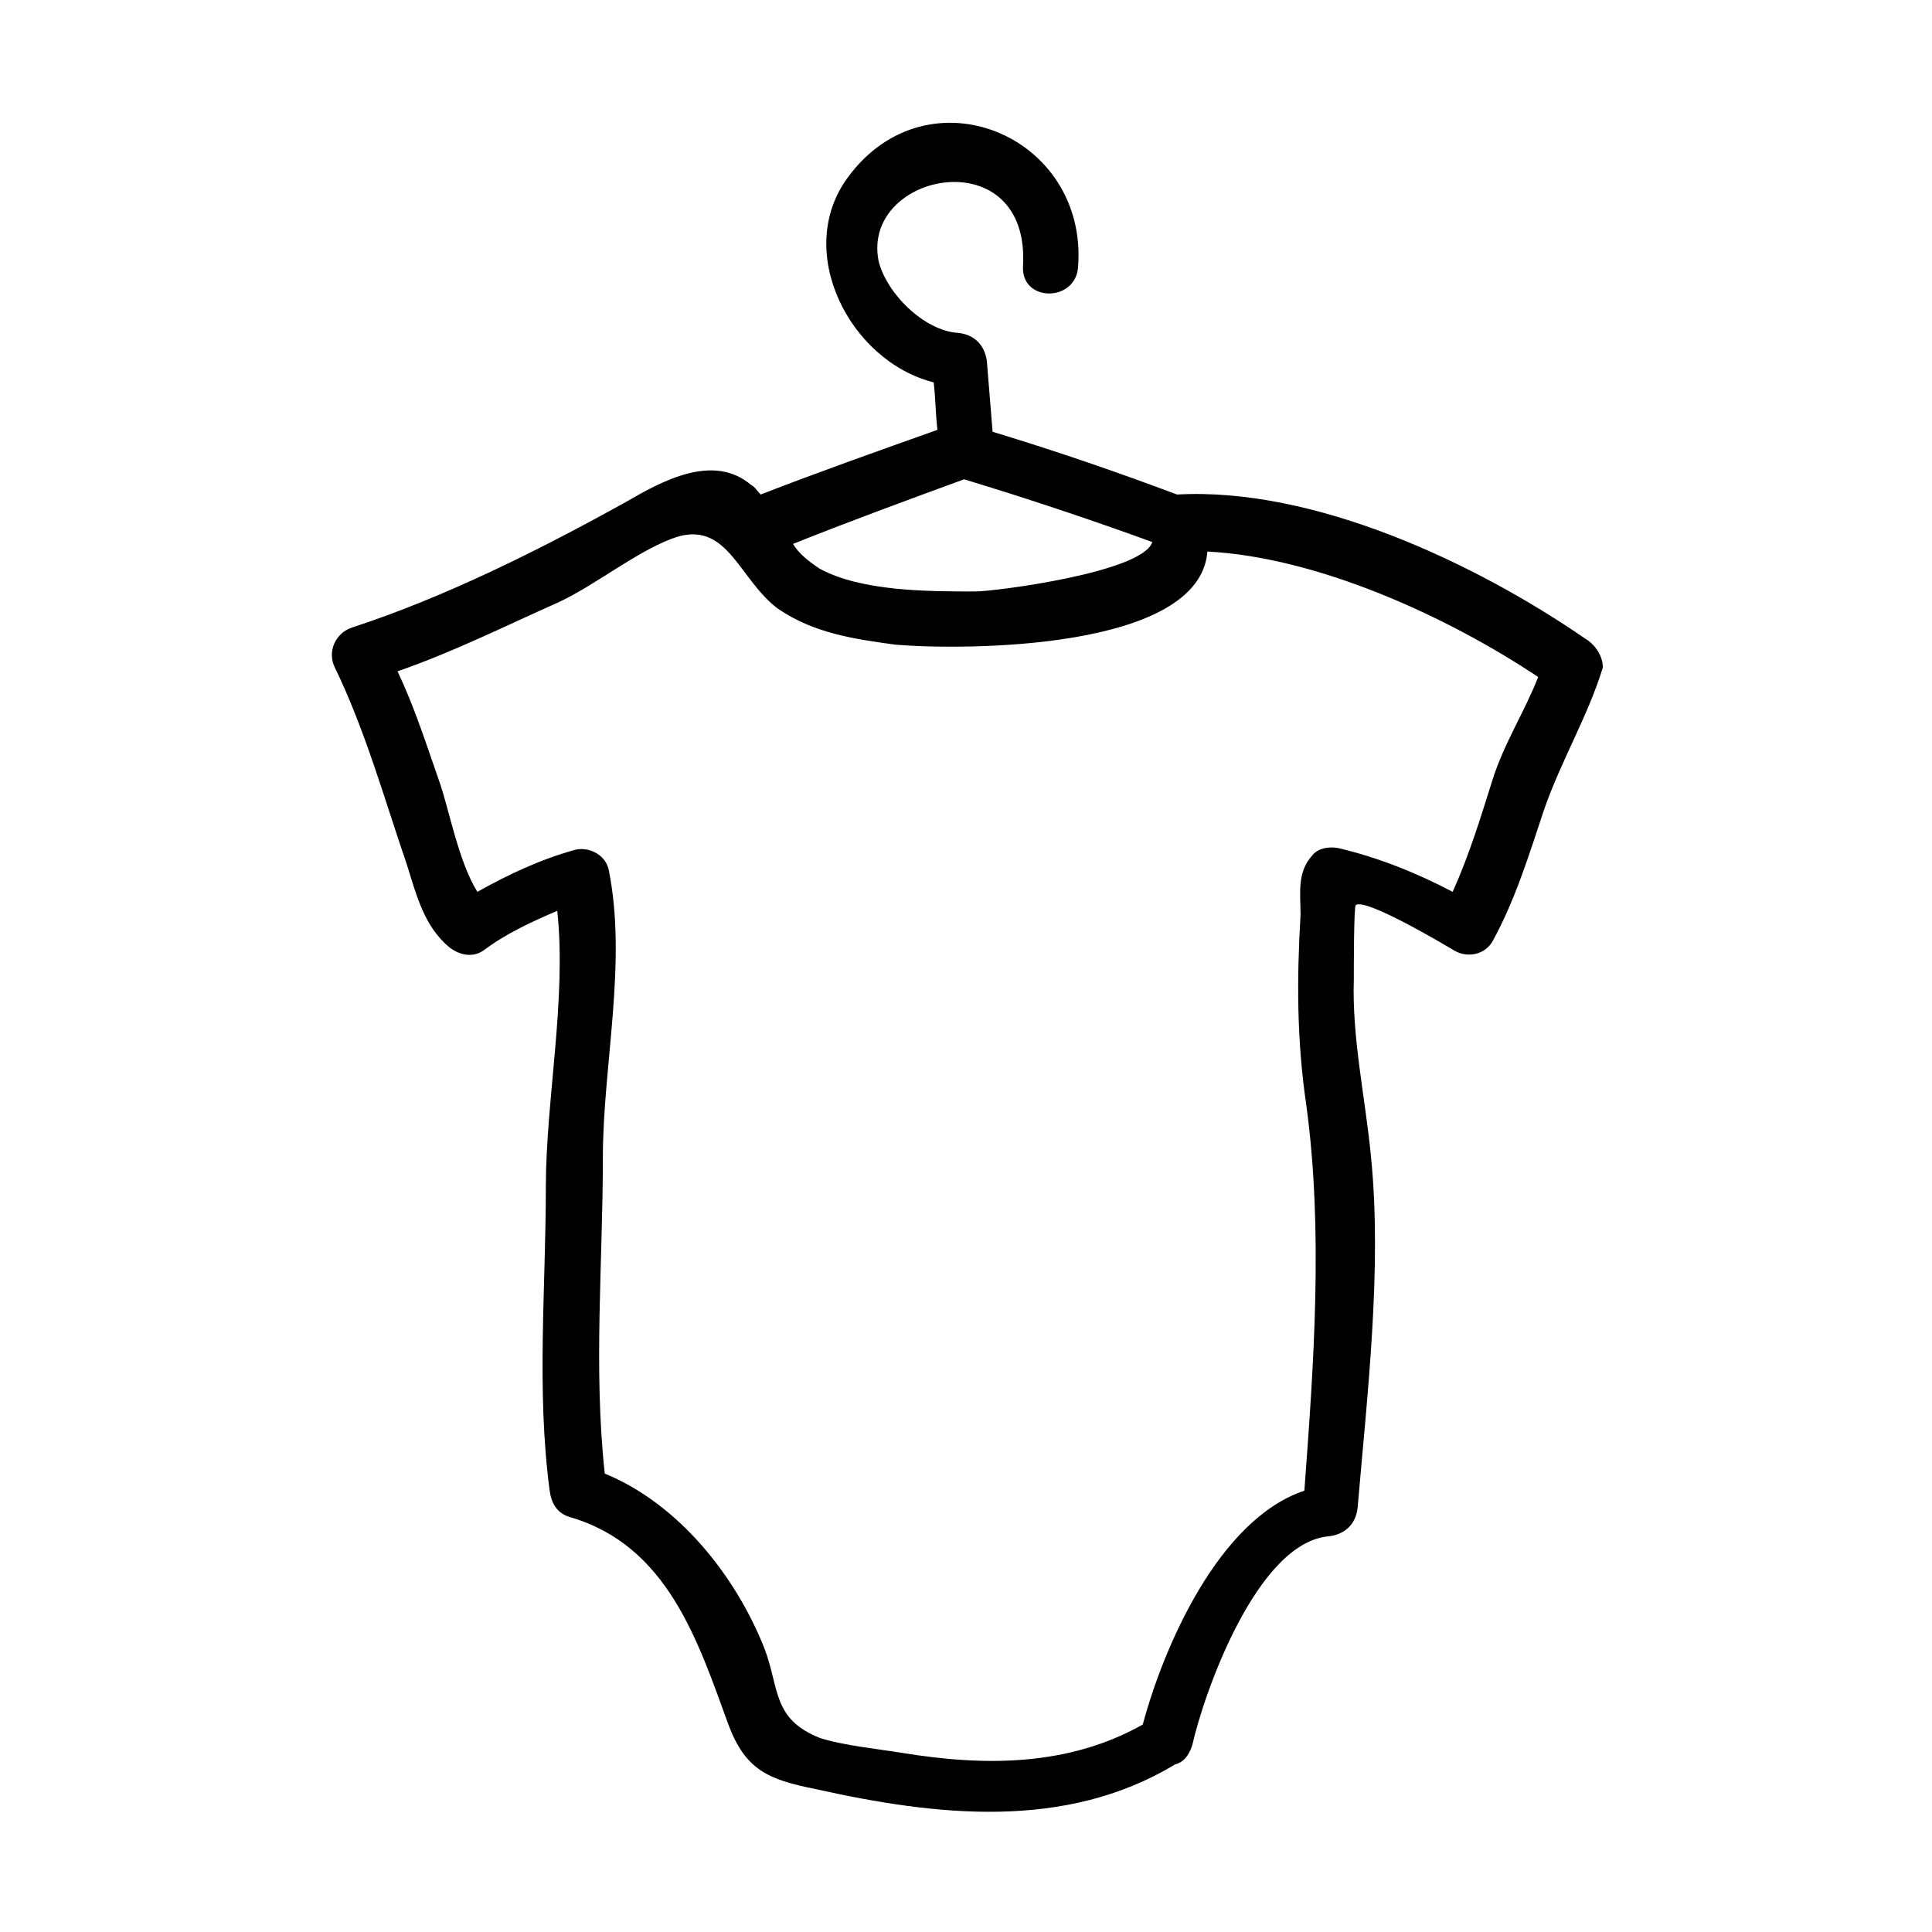
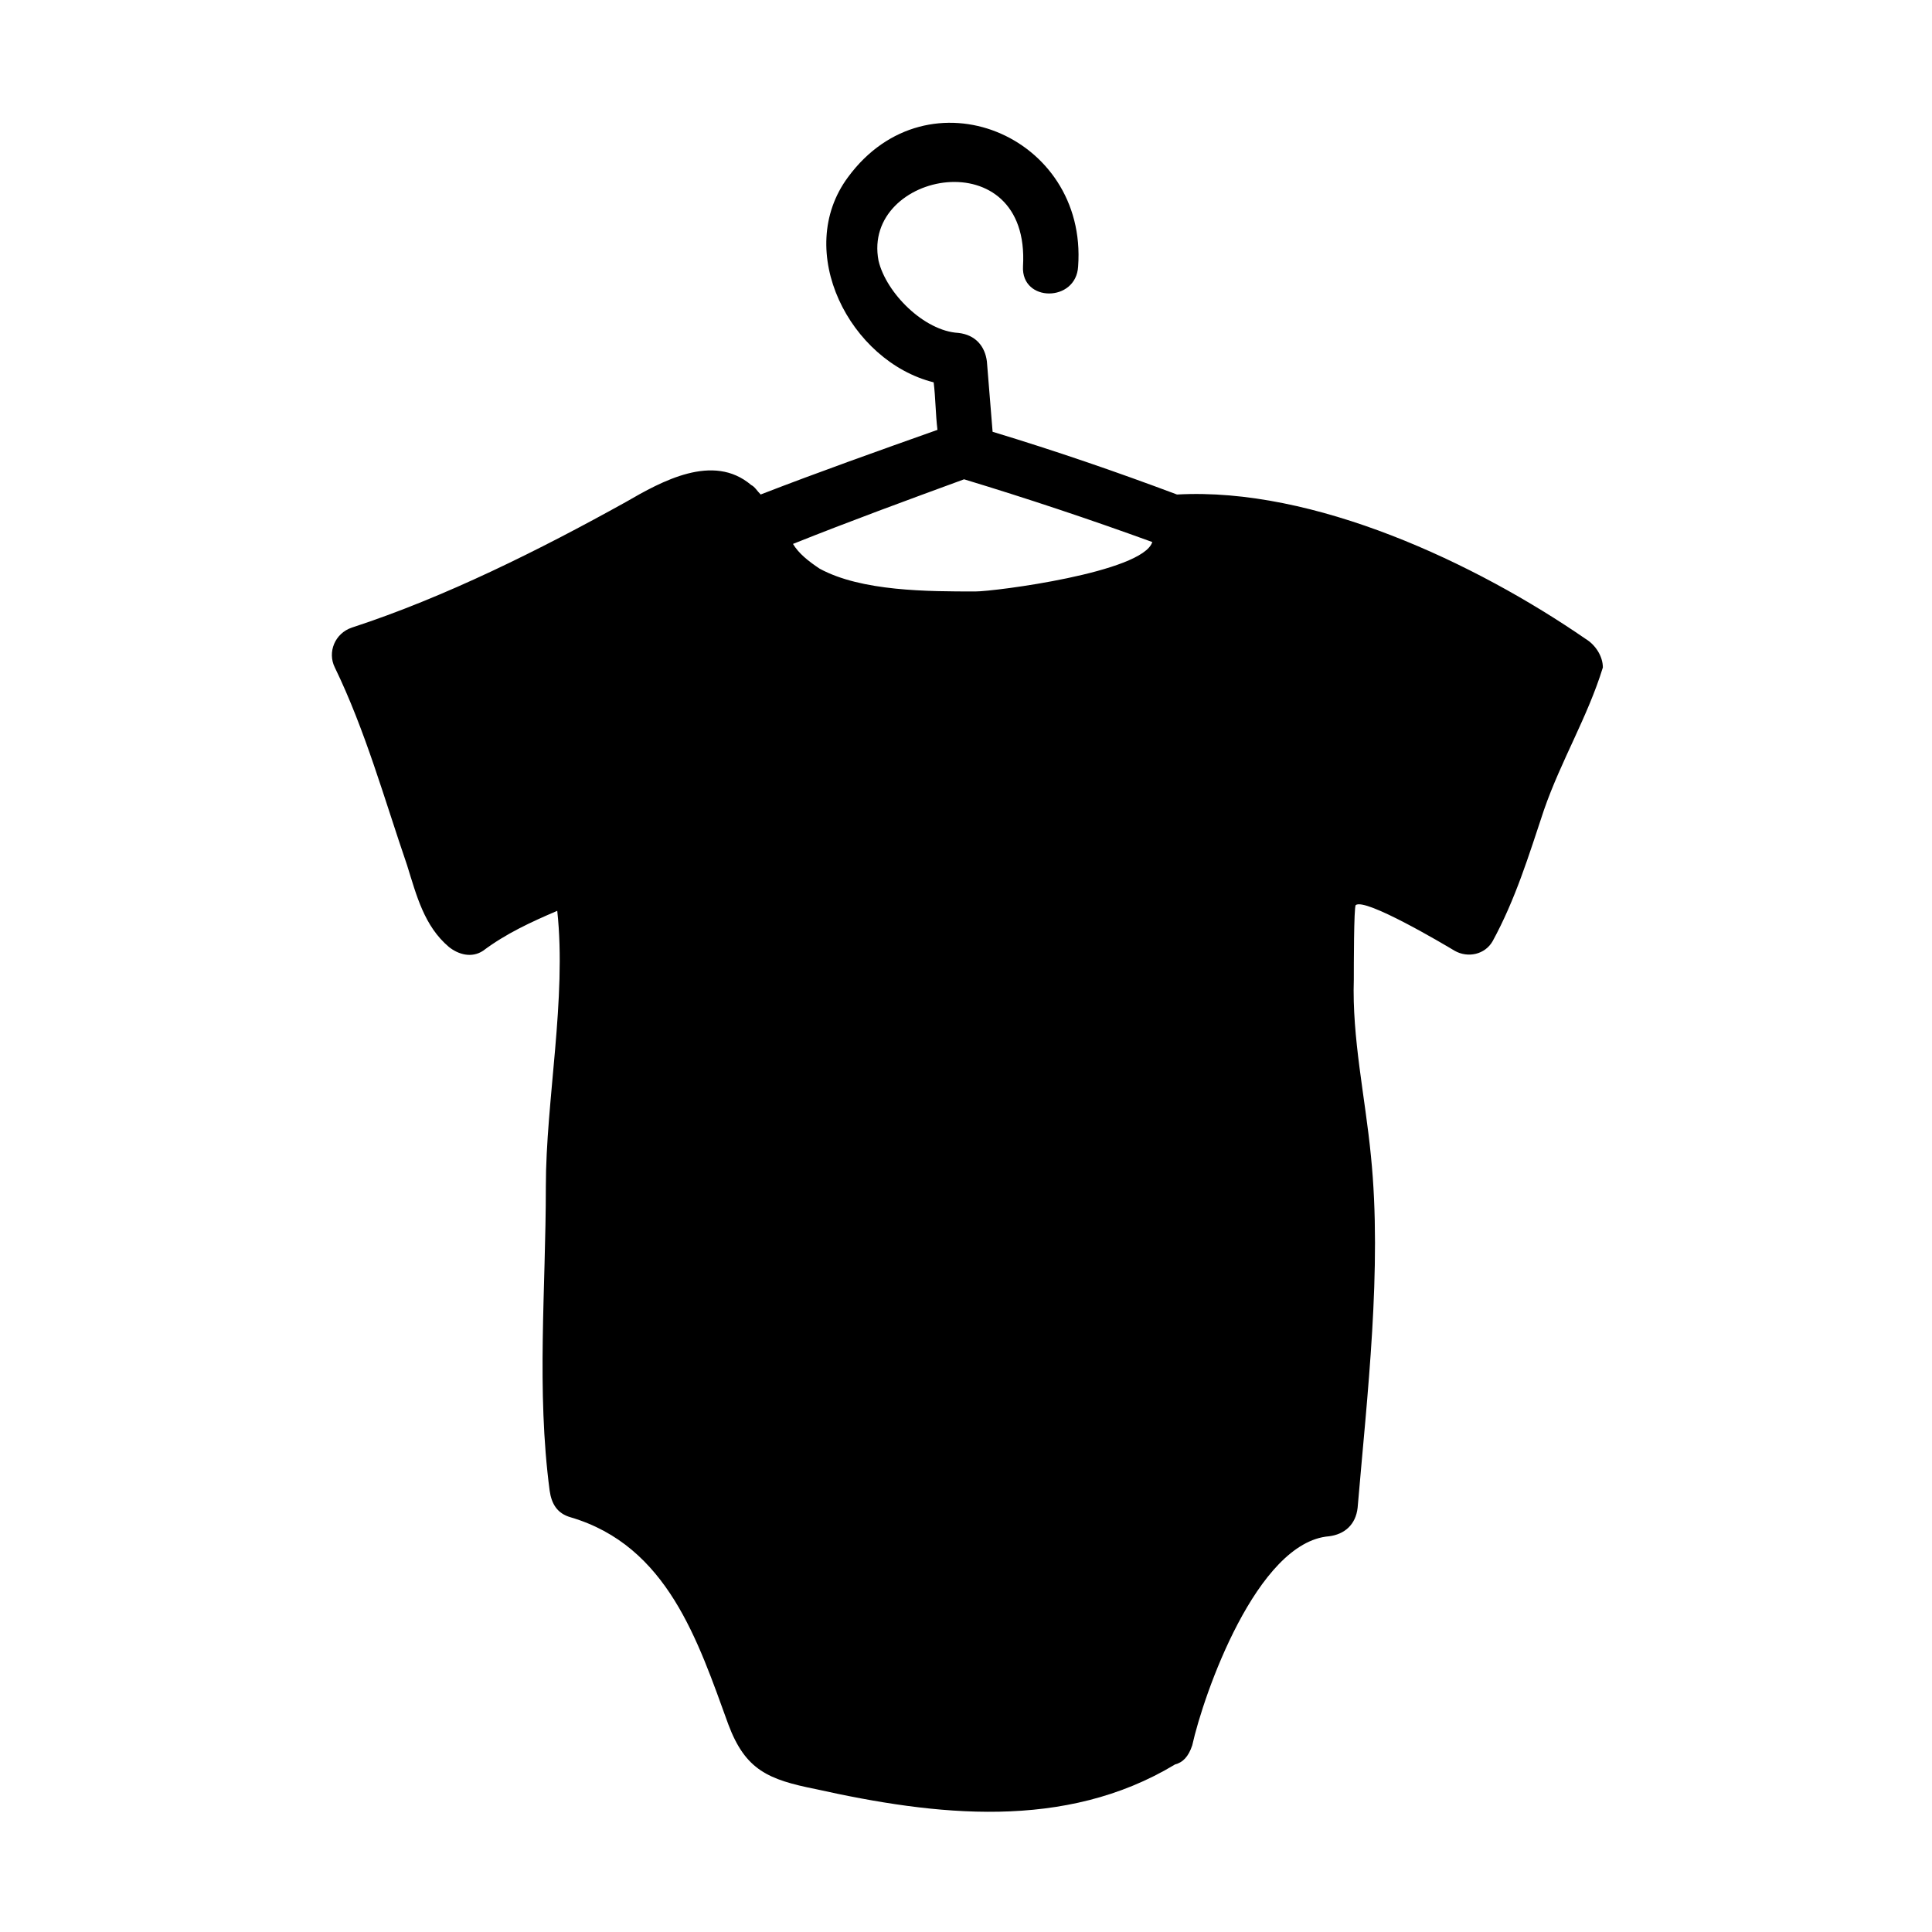
<svg xmlns="http://www.w3.org/2000/svg" fill="#000000" width="800px" height="800px" version="1.1" viewBox="144 144 512 512">
-   <path d="m564.24 313.34c-29.223-20.152-72.043-40.305-108.32-38.289-16.121-6.047-32.242-11.586-48.871-16.625-0.504-6.047-1.008-12.594-1.512-18.641-0.504-4.031-3.023-7.055-7.559-7.559-9.07-0.504-19.145-10.578-21.16-19.145-4.535-23.68 40.305-32.242 38.289 1.512-0.504 9.574 14.105 9.574 14.609 0 2.523-34.766-39.797-52.398-60.957-23.68-14.609 19.648 0.504 48.871 22.672 54.41 0.504 4.031 0.504 8.566 1.008 12.594-15.617 5.543-31.234 11.082-46.855 17.129-1.008-1.008-1.512-2.016-2.519-2.519-10.078-8.566-23.68-1.008-33.25 4.535-22.672 12.594-47.863 25.191-72.547 33.25-4.535 1.512-6.551 6.551-4.535 10.578 8.062 16.625 13.098 34.762 19.145 52.395 2.519 8.062 4.535 16.121 11.082 21.664 2.519 2.016 6.047 3.023 9.07 1.008 6.047-4.535 12.594-7.559 19.648-10.578 2.519 23.176-3.023 50.383-3.023 73.051 0 27.207-2.519 53.906 1.008 80.609 0.504 3.527 2.016 6.047 5.543 7.055 25.695 7.559 33.754 32.746 41.816 54.914 4.535 12.09 10.578 14.609 23.176 17.129 31.738 7.055 66 11.082 95.219-6.551 2.016-0.504 3.527-2.016 4.535-5.039 3.023-13.602 17.129-53.906 36.273-55.418 4.031-0.504 7.055-3.023 7.559-7.559 2.519-29.727 6.551-63.48 3.527-93.203-1.512-15.617-5.039-31.234-4.535-46.855 0-3.023 0-19.145 0.504-19.648 2.519-2.016 23.68 10.578 26.199 12.09 3.527 2.016 8.062 1.008 10.078-2.519 6.047-11.082 9.574-22.672 13.602-34.762 4.535-13.098 11.586-24.688 15.617-37.785-0.004-3.012-2.019-6.035-4.535-7.547zm-164.75-42.32c16.625 5.039 33.25 10.578 49.879 16.625-2.519 8.062-41.816 13.098-46.855 13.098-12.594 0-30.23 0-41.312-6.047-3.023-2.016-5.543-4.031-7.055-6.551 15.113-6.043 30.227-11.582 45.344-17.125zm129.48 109.33c-9.574-5.039-19.648-9.07-30.23-11.586-2.519-0.504-5.543 0-7.055 2.016-4.031 4.535-3.023 10.078-3.023 15.617-1.008 17.129-1.008 33.25 1.512 50.383 4.535 33.25 2.016 68.52-0.504 102.27-22.672 7.559-37.281 41.312-42.824 61.969-19.648 11.082-41.816 11.082-63.48 7.559-6.047-1.008-16.121-2.016-22.168-4.031-12.594-5.039-10.578-13.098-14.609-23.68-7.559-19.145-22.672-38.289-42.32-46.352-3.023-27.711-0.504-55.922-0.504-83.633 0-24.688 6.551-51.891 1.512-76.578-1.008-4.031-5.543-6.047-9.07-5.039-9.07 2.519-17.633 6.551-25.695 11.082-5.039-8.062-7.559-22.168-10.078-29.223-3.527-10.078-6.551-19.648-11.082-29.223 14.609-5.039 28.719-12.09 42.32-18.137 10.078-4.535 22.168-14.609 32.242-17.633 13.098-3.527 16.121 11.586 26.199 19.145 9.574 6.551 20.152 8.062 31.234 9.574 18.137 1.512 80.609 1.512 82.625-24.688 29.223 1.512 63.48 17.129 87.664 33.25-3.527 9.07-9.07 17.633-12.09 27.207-3.016 9.574-6.039 19.648-10.574 29.727z" />
+   <path d="m564.24 313.34c-29.223-20.152-72.043-40.305-108.32-38.289-16.121-6.047-32.242-11.586-48.871-16.625-0.504-6.047-1.008-12.594-1.512-18.641-0.504-4.031-3.023-7.055-7.559-7.559-9.07-0.504-19.145-10.578-21.16-19.145-4.535-23.68 40.305-32.242 38.289 1.512-0.504 9.574 14.105 9.574 14.609 0 2.523-34.766-39.797-52.398-60.957-23.68-14.609 19.648 0.504 48.871 22.672 54.41 0.504 4.031 0.504 8.566 1.008 12.594-15.617 5.543-31.234 11.082-46.855 17.129-1.008-1.008-1.512-2.016-2.519-2.519-10.078-8.566-23.68-1.008-33.25 4.535-22.672 12.594-47.863 25.191-72.547 33.25-4.535 1.512-6.551 6.551-4.535 10.578 8.062 16.625 13.098 34.762 19.145 52.395 2.519 8.062 4.535 16.121 11.082 21.664 2.519 2.016 6.047 3.023 9.07 1.008 6.047-4.535 12.594-7.559 19.648-10.578 2.519 23.176-3.023 50.383-3.023 73.051 0 27.207-2.519 53.906 1.008 80.609 0.504 3.527 2.016 6.047 5.543 7.055 25.695 7.559 33.754 32.746 41.816 54.914 4.535 12.09 10.578 14.609 23.176 17.129 31.738 7.055 66 11.082 95.219-6.551 2.016-0.504 3.527-2.016 4.535-5.039 3.023-13.602 17.129-53.906 36.273-55.418 4.031-0.504 7.055-3.023 7.559-7.559 2.519-29.727 6.551-63.48 3.527-93.203-1.512-15.617-5.039-31.234-4.535-46.855 0-3.023 0-19.145 0.504-19.648 2.519-2.016 23.68 10.578 26.199 12.09 3.527 2.016 8.062 1.008 10.078-2.519 6.047-11.082 9.574-22.672 13.602-34.762 4.535-13.098 11.586-24.688 15.617-37.785-0.004-3.012-2.019-6.035-4.535-7.547zm-164.75-42.32c16.625 5.039 33.25 10.578 49.879 16.625-2.519 8.062-41.816 13.098-46.855 13.098-12.594 0-30.23 0-41.312-6.047-3.023-2.016-5.543-4.031-7.055-6.551 15.113-6.043 30.227-11.582 45.344-17.125zm129.48 109.33z" />
</svg>